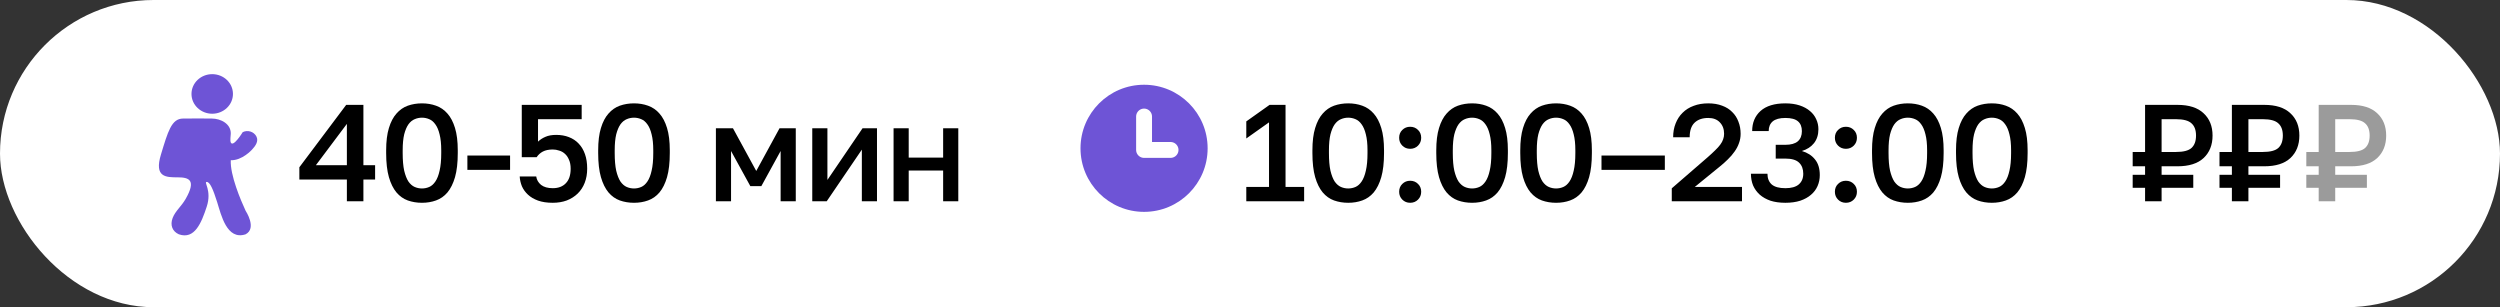
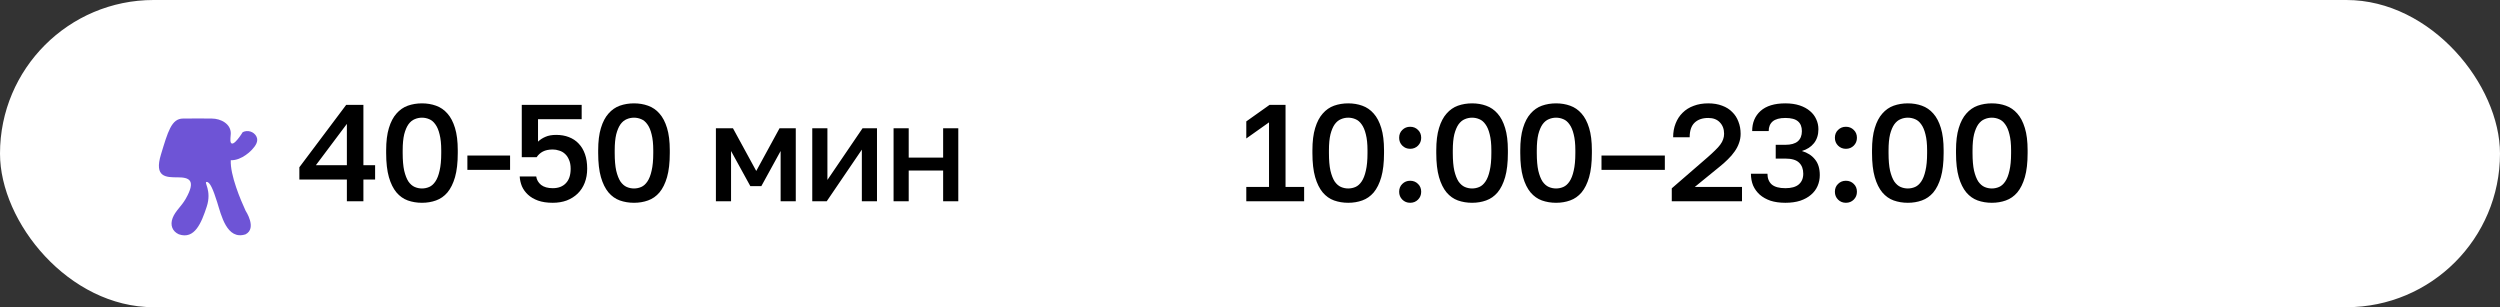
<svg xmlns="http://www.w3.org/2000/svg" width="236" height="29" viewBox="0 0 236 29" fill="none">
  <rect x="0" y="0" width="236" height="29" fill="#333333" stroke="none" />
  <rect width="236" height="29" rx="14.5" fill="white" />
-   <path d="M21.991 8.868C21.991 9.899 21.115 10.736 20.034 10.736C18.953 10.736 18.076 9.899 18.076 8.868C18.076 7.836 18.953 7 20.034 7C21.115 7 21.991 7.836 21.991 8.868Z" fill="#6E54D6" />
  <path fill-rule="evenodd" clip-rule="evenodd" d="M17.282 11.191C18.929 11.191 18.588 11.171 19.99 11.191C20.845 11.191 21.812 11.696 21.785 12.623C21.779 12.814 21.707 13.273 21.785 13.448C22.013 13.954 22.911 12.476 22.911 12.476C23.381 12.242 23.959 12.421 24.201 12.876C24.444 13.331 24.102 13.791 23.789 14.125C23.789 14.125 22.867 15.162 21.785 15.125C21.718 16.532 22.715 18.876 23.185 19.895C23.185 19.895 24.283 21.542 23.185 22.118C21.402 22.708 20.872 20.259 20.5 19.082C20.128 17.906 19.826 17.175 19.515 17.175C19.203 17.175 20.018 17.975 19.515 19.509C19.012 21.043 18.372 22.639 16.883 22.118C16.282 21.85 16.034 21.263 16.297 20.579C16.561 19.895 17.11 19.509 17.535 18.76C18.532 17.008 17.868 16.74 16.771 16.74C15.674 16.74 14.538 16.74 15.193 14.59C15.847 12.44 16.184 11.191 17.282 11.191Z" fill="#6E54D6" />
  <path d="M32.745 16.946H28.26V15.789L32.68 9.9H34.305V15.594H35.41V16.946H34.305V19H32.745V16.946ZM32.745 15.594V11.694L29.82 15.594H32.745ZM39.833 19.143C39.356 19.143 38.91 19.069 38.494 18.922C38.087 18.775 37.731 18.523 37.428 18.168C37.125 17.804 36.886 17.323 36.713 16.725C36.54 16.118 36.453 15.36 36.453 14.45V14.19C36.453 13.349 36.54 12.647 36.713 12.084C36.886 11.512 37.125 11.057 37.428 10.719C37.731 10.372 38.087 10.125 38.494 9.978C38.91 9.831 39.356 9.757 39.833 9.757C40.31 9.757 40.752 9.831 41.159 9.978C41.575 10.125 41.935 10.372 42.238 10.719C42.541 11.057 42.78 11.512 42.953 12.084C43.126 12.647 43.213 13.349 43.213 14.19V14.45C43.213 15.36 43.126 16.118 42.953 16.725C42.78 17.323 42.541 17.804 42.238 18.168C41.935 18.523 41.575 18.775 41.159 18.922C40.752 19.069 40.31 19.143 39.833 19.143ZM39.833 17.791C40.076 17.791 40.305 17.743 40.522 17.648C40.739 17.553 40.929 17.384 41.094 17.141C41.267 16.89 41.402 16.547 41.497 16.114C41.601 15.681 41.653 15.126 41.653 14.45V14.19C41.653 13.583 41.601 13.081 41.497 12.682C41.402 12.283 41.267 11.967 41.094 11.733C40.929 11.499 40.739 11.339 40.522 11.252C40.305 11.157 40.076 11.109 39.833 11.109C39.59 11.109 39.361 11.157 39.144 11.252C38.927 11.339 38.732 11.499 38.559 11.733C38.394 11.967 38.26 12.283 38.156 12.682C38.061 13.081 38.013 13.583 38.013 14.19V14.45C38.013 15.126 38.061 15.681 38.156 16.114C38.26 16.547 38.394 16.89 38.559 17.141C38.732 17.384 38.927 17.553 39.144 17.648C39.361 17.743 39.59 17.791 39.833 17.791ZM44.121 14.684H48.151V16.036H44.121V14.684ZM52.18 19.143C51.643 19.143 51.179 19.074 50.789 18.935C50.408 18.796 50.091 18.61 49.84 18.376C49.589 18.142 49.398 17.878 49.268 17.583C49.147 17.28 49.077 16.972 49.06 16.66H50.62C50.663 16.972 50.815 17.236 51.075 17.453C51.344 17.661 51.712 17.765 52.18 17.765C52.709 17.765 53.12 17.609 53.415 17.297C53.718 16.985 53.87 16.53 53.87 15.932C53.87 15.594 53.818 15.312 53.714 15.087C53.619 14.853 53.493 14.667 53.337 14.528C53.181 14.381 52.999 14.277 52.791 14.216C52.592 14.147 52.388 14.112 52.18 14.112C51.807 14.112 51.495 14.177 51.244 14.307C51.001 14.437 50.806 14.615 50.659 14.84H49.255V9.9H54.91V11.252H50.789V13.371C50.988 13.18 51.222 13.029 51.491 12.916C51.76 12.795 52.098 12.734 52.505 12.734C52.947 12.734 53.346 12.803 53.701 12.942C54.065 13.081 54.373 13.284 54.624 13.553C54.884 13.822 55.083 14.155 55.222 14.554C55.361 14.944 55.43 15.399 55.43 15.919C55.43 16.413 55.352 16.859 55.196 17.258C55.04 17.657 54.819 17.995 54.533 18.272C54.247 18.549 53.905 18.766 53.506 18.922C53.107 19.069 52.665 19.143 52.18 19.143ZM59.848 19.143C59.371 19.143 58.925 19.069 58.509 18.922C58.102 18.775 57.746 18.523 57.443 18.168C57.14 17.804 56.901 17.323 56.728 16.725C56.555 16.118 56.468 15.36 56.468 14.45V14.19C56.468 13.349 56.555 12.647 56.728 12.084C56.901 11.512 57.14 11.057 57.443 10.719C57.746 10.372 58.102 10.125 58.509 9.978C58.925 9.831 59.371 9.757 59.848 9.757C60.325 9.757 60.767 9.831 61.174 9.978C61.59 10.125 61.95 10.372 62.253 10.719C62.556 11.057 62.795 11.512 62.968 12.084C63.141 12.647 63.228 13.349 63.228 14.19V14.45C63.228 15.36 63.141 16.118 62.968 16.725C62.795 17.323 62.556 17.804 62.253 18.168C61.95 18.523 61.59 18.775 61.174 18.922C60.767 19.069 60.325 19.143 59.848 19.143ZM59.848 17.791C60.091 17.791 60.32 17.743 60.537 17.648C60.754 17.553 60.944 17.384 61.109 17.141C61.282 16.89 61.417 16.547 61.512 16.114C61.616 15.681 61.668 15.126 61.668 14.45V14.19C61.668 13.583 61.616 13.081 61.512 12.682C61.417 12.283 61.282 11.967 61.109 11.733C60.944 11.499 60.754 11.339 60.537 11.252C60.32 11.157 60.091 11.109 59.848 11.109C59.605 11.109 59.376 11.157 59.159 11.252C58.942 11.339 58.747 11.499 58.574 11.733C58.409 11.967 58.275 12.283 58.171 12.682C58.076 13.081 58.028 13.583 58.028 14.19V14.45C58.028 15.126 58.076 15.681 58.171 16.114C58.275 16.547 58.409 16.89 58.574 17.141C58.747 17.384 58.942 17.553 59.159 17.648C59.376 17.743 59.605 17.791 59.848 17.791ZM67.581 12.11H69.193L71.39 16.14L73.587 12.11H75.121V19H73.691V14.255L71.871 17.57H70.831L69.011 14.255V19H67.581V12.11ZM76.678 12.11H78.108V16.985L81.423 12.11H82.788V19H81.358V14.125L78.043 19H76.678V12.11ZM84.353 12.11H85.782V14.879H89.032V12.11H90.463V19H89.032V16.101H85.782V19H84.353V12.11Z" fill="black" />
-   <path d="M114 14C114 17.314 111.314 20 108 20C104.686 20 102 17.314 102 14C102 10.686 104.686 8 108 8C111.314 8 114 10.686 114 14Z" fill="#6E54D6" />
-   <path d="M108 11V14.154H110.5" stroke="white" stroke-width="1.5" stroke-linecap="round" stroke-linejoin="round" />
  <path d="M117.65 17.648H119.795V11.551L117.65 13.072V11.46L119.847 9.9H121.355V17.648H123.11V19H117.65V17.648ZM127.272 19.143C126.795 19.143 126.349 19.069 125.933 18.922C125.525 18.775 125.17 18.523 124.867 18.168C124.563 17.804 124.325 17.323 124.152 16.725C123.978 16.118 123.892 15.36 123.892 14.45V14.19C123.892 13.349 123.978 12.647 124.152 12.084C124.325 11.512 124.563 11.057 124.867 10.719C125.17 10.372 125.525 10.125 125.933 9.978C126.349 9.831 126.795 9.757 127.272 9.757C127.748 9.757 128.19 9.831 128.598 9.978C129.014 10.125 129.373 10.372 129.677 10.719C129.98 11.057 130.218 11.512 130.392 12.084C130.565 12.647 130.652 13.349 130.652 14.19V14.45C130.652 15.36 130.565 16.118 130.392 16.725C130.218 17.323 129.98 17.804 129.677 18.168C129.373 18.523 129.014 18.775 128.598 18.922C128.19 19.069 127.748 19.143 127.272 19.143ZM127.272 17.791C127.514 17.791 127.744 17.743 127.961 17.648C128.177 17.553 128.368 17.384 128.533 17.141C128.706 16.89 128.84 16.547 128.936 16.114C129.04 15.681 129.092 15.126 129.092 14.45V14.19C129.092 13.583 129.04 13.081 128.936 12.682C128.84 12.283 128.706 11.967 128.533 11.733C128.368 11.499 128.177 11.339 127.961 11.252C127.744 11.157 127.514 11.109 127.272 11.109C127.029 11.109 126.799 11.157 126.583 11.252C126.366 11.339 126.171 11.499 125.998 11.733C125.833 11.967 125.699 12.283 125.595 12.682C125.499 13.081 125.452 13.583 125.452 14.19V14.45C125.452 15.126 125.499 15.681 125.595 16.114C125.699 16.547 125.833 16.89 125.998 17.141C126.171 17.384 126.366 17.553 126.583 17.648C126.799 17.743 127.029 17.791 127.272 17.791ZM133.12 19.143C132.825 19.143 132.578 19.043 132.379 18.844C132.18 18.645 132.08 18.398 132.08 18.103C132.08 17.8 132.18 17.553 132.379 17.362C132.578 17.163 132.825 17.063 133.12 17.063C133.415 17.063 133.662 17.163 133.861 17.362C134.06 17.553 134.16 17.8 134.16 18.103C134.16 18.398 134.06 18.645 133.861 18.844C133.662 19.043 133.415 19.143 133.12 19.143ZM133.12 14.047C132.825 14.047 132.578 13.947 132.379 13.748C132.18 13.549 132.08 13.302 132.08 13.007C132.08 12.704 132.18 12.457 132.379 12.266C132.578 12.067 132.825 11.967 133.12 11.967C133.415 11.967 133.662 12.067 133.861 12.266C134.06 12.457 134.16 12.704 134.16 13.007C134.16 13.302 134.06 13.549 133.861 13.748C133.662 13.947 133.415 14.047 133.12 14.047ZM138.964 19.143C138.488 19.143 138.041 19.069 137.625 18.922C137.218 18.775 136.863 18.523 136.559 18.168C136.256 17.804 136.018 17.323 135.844 16.725C135.671 16.118 135.584 15.36 135.584 14.45V14.19C135.584 13.349 135.671 12.647 135.844 12.084C136.018 11.512 136.256 11.057 136.559 10.719C136.863 10.372 137.218 10.125 137.625 9.978C138.041 9.831 138.488 9.757 138.964 9.757C139.441 9.757 139.883 9.831 140.29 9.978C140.706 10.125 141.066 10.372 141.369 10.719C141.673 11.057 141.911 11.512 142.084 12.084C142.258 12.647 142.344 13.349 142.344 14.19V14.45C142.344 15.36 142.258 16.118 142.084 16.725C141.911 17.323 141.673 17.804 141.369 18.168C141.066 18.523 140.706 18.775 140.29 18.922C139.883 19.069 139.441 19.143 138.964 19.143ZM138.964 17.791C139.207 17.791 139.437 17.743 139.653 17.648C139.87 17.553 140.061 17.384 140.225 17.141C140.399 16.89 140.533 16.547 140.628 16.114C140.732 15.681 140.784 15.126 140.784 14.45V14.19C140.784 13.583 140.732 13.081 140.628 12.682C140.533 12.283 140.399 11.967 140.225 11.733C140.061 11.499 139.87 11.339 139.653 11.252C139.437 11.157 139.207 11.109 138.964 11.109C138.722 11.109 138.492 11.157 138.275 11.252C138.059 11.339 137.864 11.499 137.69 11.733C137.526 11.967 137.391 12.283 137.287 12.682C137.192 13.081 137.144 13.583 137.144 14.19V14.45C137.144 15.126 137.192 15.681 137.287 16.114C137.391 16.547 137.526 16.89 137.69 17.141C137.864 17.384 138.059 17.553 138.275 17.648C138.492 17.743 138.722 17.791 138.964 17.791ZM146.893 19.143C146.416 19.143 145.97 19.069 145.554 18.922C145.147 18.775 144.791 18.523 144.488 18.168C144.185 17.804 143.946 17.323 143.773 16.725C143.6 16.118 143.513 15.36 143.513 14.45V14.19C143.513 13.349 143.6 12.647 143.773 12.084C143.946 11.512 144.185 11.057 144.488 10.719C144.791 10.372 145.147 10.125 145.554 9.978C145.97 9.831 146.416 9.757 146.893 9.757C147.37 9.757 147.812 9.831 148.219 9.978C148.635 10.125 148.995 10.372 149.298 10.719C149.601 11.057 149.84 11.512 150.013 12.084C150.186 12.647 150.273 13.349 150.273 14.19V14.45C150.273 15.36 150.186 16.118 150.013 16.725C149.84 17.323 149.601 17.804 149.298 18.168C148.995 18.523 148.635 18.775 148.219 18.922C147.812 19.069 147.37 19.143 146.893 19.143ZM146.893 17.791C147.136 17.791 147.365 17.743 147.582 17.648C147.799 17.553 147.989 17.384 148.154 17.141C148.327 16.89 148.462 16.547 148.557 16.114C148.661 15.681 148.713 15.126 148.713 14.45V14.19C148.713 13.583 148.661 13.081 148.557 12.682C148.462 12.283 148.327 11.967 148.154 11.733C147.989 11.499 147.799 11.339 147.582 11.252C147.365 11.157 147.136 11.109 146.893 11.109C146.65 11.109 146.421 11.157 146.204 11.252C145.987 11.339 145.792 11.499 145.619 11.733C145.454 11.967 145.32 12.283 145.216 12.682C145.121 13.081 145.073 13.583 145.073 14.19V14.45C145.073 15.126 145.121 15.681 145.216 16.114C145.32 16.547 145.454 16.89 145.619 17.141C145.792 17.384 145.987 17.553 146.204 17.648C146.421 17.743 146.65 17.791 146.893 17.791ZM151.181 14.684H157.161V16.036H151.181V14.684ZM157.815 17.778L161.208 14.84C161.485 14.597 161.719 14.381 161.91 14.19C162.109 13.999 162.27 13.822 162.391 13.657C162.521 13.484 162.612 13.315 162.664 13.15C162.725 12.985 162.755 12.812 162.755 12.63C162.755 12.188 162.621 11.828 162.352 11.551C162.092 11.274 161.728 11.135 161.26 11.135C160.705 11.135 160.272 11.287 159.96 11.59C159.657 11.885 159.505 12.34 159.505 12.955H157.945C157.945 12.478 158.023 12.045 158.179 11.655C158.335 11.256 158.556 10.918 158.842 10.641C159.128 10.355 159.475 10.138 159.882 9.991C160.289 9.835 160.749 9.757 161.26 9.757C161.754 9.757 162.192 9.831 162.573 9.978C162.954 10.117 163.271 10.316 163.522 10.576C163.782 10.827 163.977 11.131 164.107 11.486C164.246 11.833 164.315 12.214 164.315 12.63C164.315 12.942 164.263 13.237 164.159 13.514C164.064 13.791 163.925 14.056 163.743 14.307C163.57 14.558 163.357 14.805 163.106 15.048C162.863 15.291 162.595 15.529 162.3 15.763L159.986 17.648H164.445V19H157.815V17.778ZM168.538 19.143C168.009 19.143 167.541 19.078 167.134 18.948C166.735 18.809 166.397 18.619 166.12 18.376C165.851 18.133 165.643 17.847 165.496 17.518C165.357 17.18 165.288 16.807 165.288 16.4H166.848C166.848 16.833 166.982 17.171 167.251 17.414C167.528 17.648 167.957 17.765 168.538 17.765C169.101 17.765 169.522 17.648 169.799 17.414C170.085 17.171 170.228 16.833 170.228 16.4C170.228 15.958 170.098 15.611 169.838 15.36C169.578 15.1 169.145 14.97 168.538 14.97H167.628V13.67H168.538C169.058 13.67 169.448 13.562 169.708 13.345C169.968 13.12 170.098 12.799 170.098 12.383C170.098 11.967 169.972 11.655 169.721 11.447C169.478 11.239 169.084 11.135 168.538 11.135C168.001 11.135 167.602 11.243 167.342 11.46C167.091 11.677 166.965 11.98 166.965 12.37H165.405C165.405 11.581 165.669 10.949 166.198 10.472C166.735 9.995 167.515 9.757 168.538 9.757C169.049 9.757 169.5 9.822 169.89 9.952C170.28 10.082 170.605 10.26 170.865 10.485C171.125 10.702 171.32 10.957 171.45 11.252C171.589 11.547 171.658 11.863 171.658 12.201C171.658 12.721 171.519 13.159 171.242 13.514C170.965 13.861 170.583 14.108 170.098 14.255C170.627 14.411 171.038 14.675 171.333 15.048C171.636 15.412 171.788 15.906 171.788 16.53C171.788 16.894 171.719 17.236 171.58 17.557C171.441 17.878 171.233 18.155 170.956 18.389C170.687 18.623 170.349 18.809 169.942 18.948C169.535 19.078 169.067 19.143 168.538 19.143ZM174.254 19.143C173.96 19.143 173.713 19.043 173.513 18.844C173.314 18.645 173.214 18.398 173.214 18.103C173.214 17.8 173.314 17.553 173.513 17.362C173.713 17.163 173.96 17.063 174.254 17.063C174.549 17.063 174.796 17.163 174.995 17.362C175.195 17.553 175.294 17.8 175.294 18.103C175.294 18.398 175.195 18.645 174.995 18.844C174.796 19.043 174.549 19.143 174.254 19.143ZM174.254 14.047C173.96 14.047 173.713 13.947 173.513 13.748C173.314 13.549 173.214 13.302 173.214 13.007C173.214 12.704 173.314 12.457 173.513 12.266C173.713 12.067 173.96 11.967 174.254 11.967C174.549 11.967 174.796 12.067 174.995 12.266C175.195 12.457 175.294 12.704 175.294 13.007C175.294 13.302 175.195 13.549 174.995 13.748C174.796 13.947 174.549 14.047 174.254 14.047ZM180.099 19.143C179.622 19.143 179.176 19.069 178.76 18.922C178.352 18.775 177.997 18.523 177.694 18.168C177.39 17.804 177.152 17.323 176.979 16.725C176.805 16.118 176.719 15.36 176.719 14.45V14.19C176.719 13.349 176.805 12.647 176.979 12.084C177.152 11.512 177.39 11.057 177.694 10.719C177.997 10.372 178.352 10.125 178.76 9.978C179.176 9.831 179.622 9.757 180.099 9.757C180.575 9.757 181.017 9.831 181.425 9.978C181.841 10.125 182.2 10.372 182.504 10.719C182.807 11.057 183.045 11.512 183.219 12.084C183.392 12.647 183.479 13.349 183.479 14.19V14.45C183.479 15.36 183.392 16.118 183.219 16.725C183.045 17.323 182.807 17.804 182.504 18.168C182.2 18.523 181.841 18.775 181.425 18.922C181.017 19.069 180.575 19.143 180.099 19.143ZM180.099 17.791C180.341 17.791 180.571 17.743 180.788 17.648C181.004 17.553 181.195 17.384 181.36 17.141C181.533 16.89 181.667 16.547 181.763 16.114C181.867 15.681 181.919 15.126 181.919 14.45V14.19C181.919 13.583 181.867 13.081 181.763 12.682C181.667 12.283 181.533 11.967 181.36 11.733C181.195 11.499 181.004 11.339 180.788 11.252C180.571 11.157 180.341 11.109 180.099 11.109C179.856 11.109 179.626 11.157 179.41 11.252C179.193 11.339 178.998 11.499 178.825 11.733C178.66 11.967 178.526 12.283 178.422 12.682C178.326 13.081 178.279 13.583 178.279 14.19V14.45C178.279 15.126 178.326 15.681 178.422 16.114C178.526 16.547 178.66 16.89 178.825 17.141C178.998 17.384 179.193 17.553 179.41 17.648C179.626 17.743 179.856 17.791 180.099 17.791ZM188.027 19.143C187.551 19.143 187.104 19.069 186.688 18.922C186.281 18.775 185.926 18.523 185.622 18.168C185.319 17.804 185.081 17.323 184.907 16.725C184.734 16.118 184.647 15.36 184.647 14.45V14.19C184.647 13.349 184.734 12.647 184.907 12.084C185.081 11.512 185.319 11.057 185.622 10.719C185.926 10.372 186.281 10.125 186.688 9.978C187.104 9.831 187.551 9.757 188.027 9.757C188.504 9.757 188.946 9.831 189.353 9.978C189.769 10.125 190.129 10.372 190.432 10.719C190.736 11.057 190.974 11.512 191.147 12.084C191.321 12.647 191.407 13.349 191.407 14.19V14.45C191.407 15.36 191.321 16.118 191.147 16.725C190.974 17.323 190.736 17.804 190.432 18.168C190.129 18.523 189.769 18.775 189.353 18.922C188.946 19.069 188.504 19.143 188.027 19.143ZM188.027 17.791C188.27 17.791 188.5 17.743 188.716 17.648C188.933 17.553 189.124 17.384 189.288 17.141C189.462 16.89 189.596 16.547 189.691 16.114C189.795 15.681 189.847 15.126 189.847 14.45V14.19C189.847 13.583 189.795 13.081 189.691 12.682C189.596 12.283 189.462 11.967 189.288 11.733C189.124 11.499 188.933 11.339 188.716 11.252C188.5 11.157 188.27 11.109 188.027 11.109C187.785 11.109 187.555 11.157 187.338 11.252C187.122 11.339 186.927 11.499 186.753 11.733C186.589 11.967 186.454 12.283 186.35 12.682C186.255 13.081 186.207 13.583 186.207 14.19V14.45C186.207 15.126 186.255 15.681 186.35 16.114C186.454 16.547 186.589 16.89 186.753 17.141C186.927 17.384 187.122 17.553 187.338 17.648C187.555 17.743 187.785 17.791 188.027 17.791Z" fill="black" />
-   <path d="M202.495 17.726H201.325V16.504H202.495V15.698H201.325V14.346H202.495V9.9H205.55C206.642 9.9 207.465 10.164 208.02 10.693C208.583 11.213 208.865 11.915 208.865 12.799C208.865 13.683 208.583 14.389 208.02 14.918C207.465 15.438 206.642 15.698 205.55 15.698H204.055V16.504H207.045V17.726H204.055V19H202.495V17.726ZM205.42 14.346C206.113 14.346 206.599 14.22 206.876 13.969C207.162 13.709 207.305 13.319 207.305 12.799C207.305 12.279 207.162 11.893 206.876 11.642C206.599 11.382 206.113 11.252 205.42 11.252H204.055V14.346H205.42ZM210.69 17.726H209.52V16.504H210.69V15.698H209.52V14.346H210.69V9.9H213.745C214.837 9.9 215.66 10.164 216.215 10.693C216.778 11.213 217.06 11.915 217.06 12.799C217.06 13.683 216.778 14.389 216.215 14.918C215.66 15.438 214.837 15.698 213.745 15.698H212.25V16.504H215.24V17.726H212.25V19H210.69V17.726ZM213.615 14.346C214.308 14.346 214.794 14.22 215.071 13.969C215.357 13.709 215.5 13.319 215.5 12.799C215.5 12.279 215.357 11.893 215.071 11.642C214.794 11.382 214.308 11.252 213.615 11.252H212.25V14.346H213.615Z" fill="black" />
-   <path d="M218.885 17.726H217.715V16.504H218.885V15.698H217.715V14.346H218.885V9.9H221.94C223.032 9.9 223.855 10.164 224.41 10.693C224.973 11.213 225.255 11.915 225.255 12.799C225.255 13.683 224.973 14.389 224.41 14.918C223.855 15.438 223.032 15.698 221.94 15.698H220.445V16.504H223.435V17.726H220.445V19H218.885V17.726ZM221.81 14.346C222.503 14.346 222.989 14.22 223.266 13.969C223.552 13.709 223.695 13.319 223.695 12.799C223.695 12.279 223.552 11.893 223.266 11.642C222.989 11.382 222.503 11.252 221.81 11.252H220.445V14.346H221.81Z" fill="#9B9B9B" />
</svg>